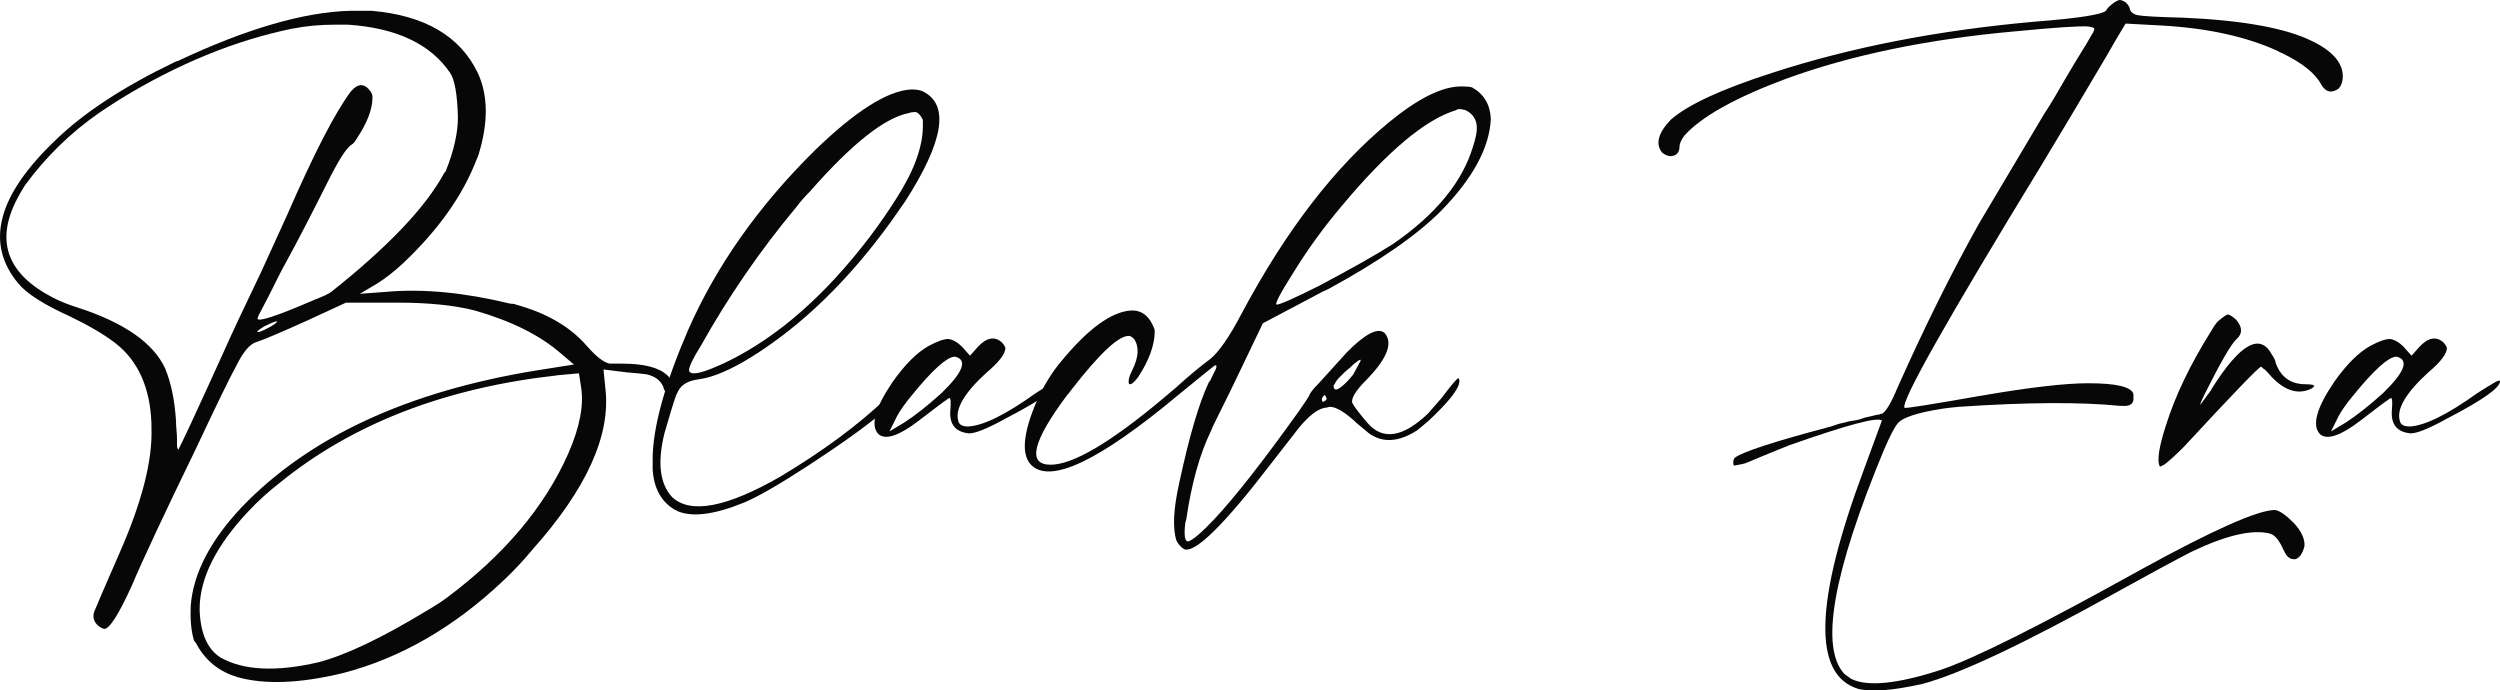
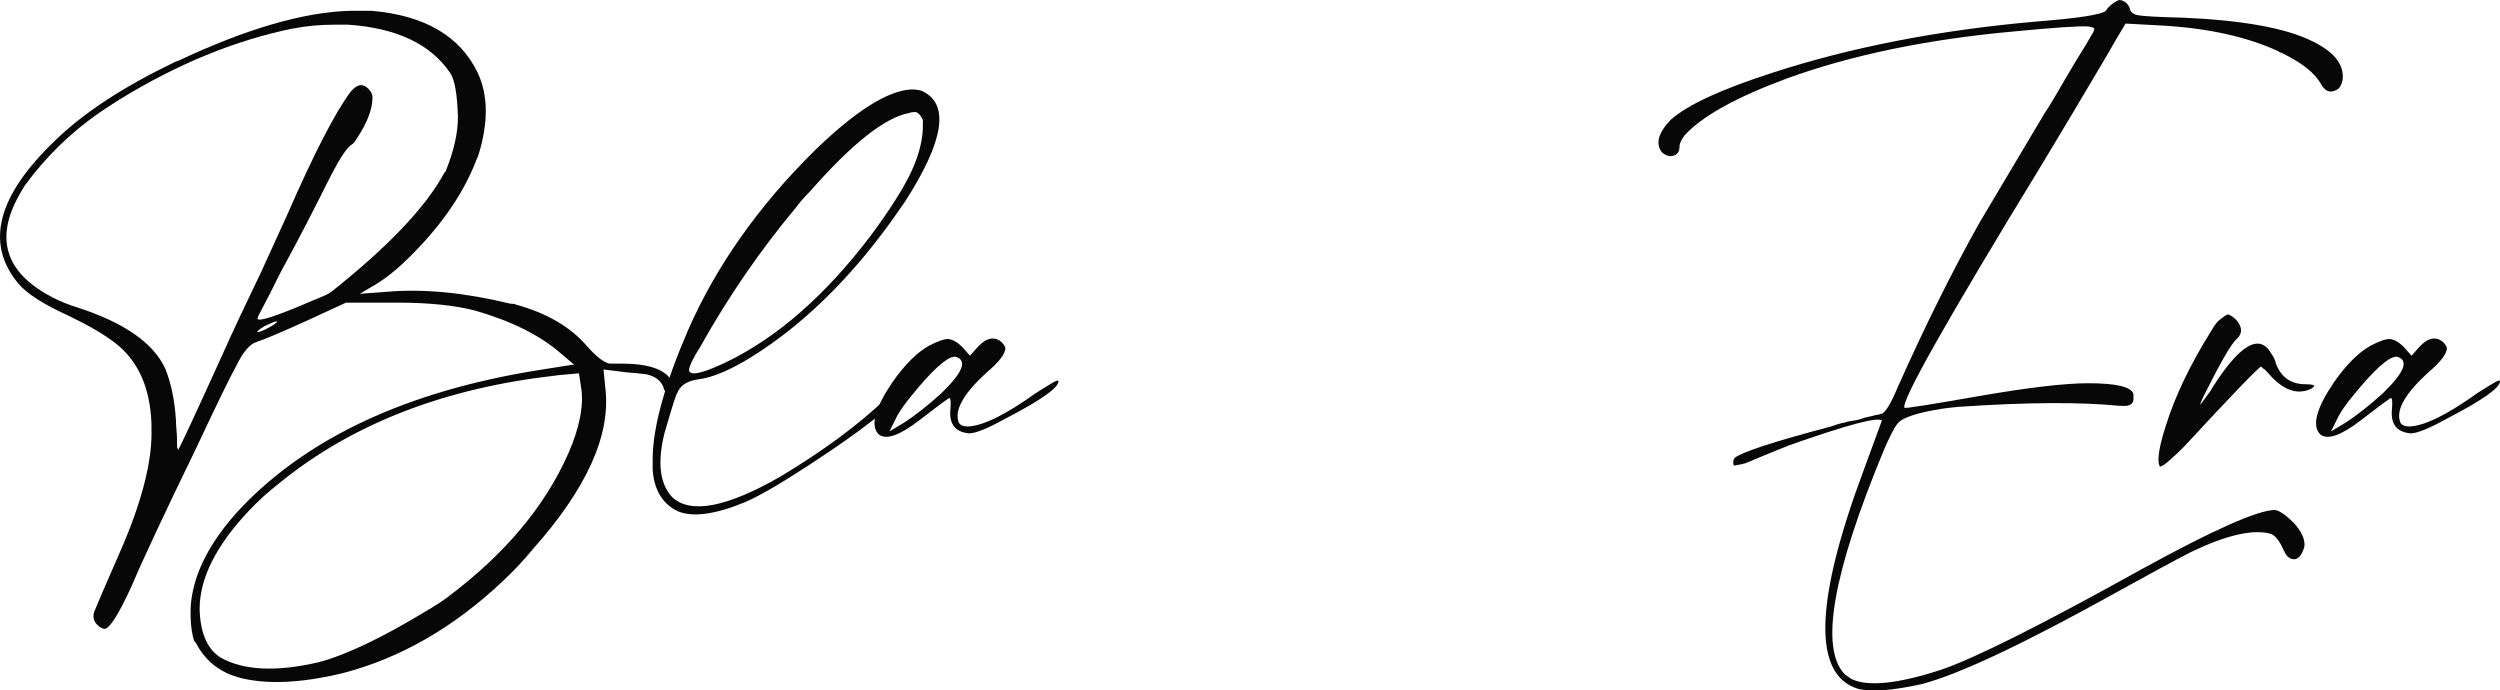
<svg xmlns="http://www.w3.org/2000/svg" id="Calque_2" data-name="Calque 2" viewBox="0 0 602.03 166.27">
  <defs>
    <style>
      .cls-1 {
        fill: #000;
        stroke-width: 0px;
      }

      .cls-2 {
        opacity: .97;
      }
    </style>
  </defs>
  <g id="Calque_1-2" data-name="Calque 1">
    <g class="cls-2">
      <path class="cls-1" d="M89.47,2.6c12.78,1.1,21.3,6.07,25.56,14.91,2.52,5.36,2.6,11.91.24,19.64-.16.47-.32.87-.47,1.18-3.31,8.68-9.23,17.04-17.75,25.08-2.21,2.05-4.34,3.71-6.39,4.97l-4.02,2.37,6.39-.47c8.83-.79,18.77.16,29.82,2.84.63,0,1.1.08,1.42.24,7.42,2.05,13.09,5.36,17.04,9.94,2.21,2.52,4.02,3.94,5.44,4.26h2.84c6.47,0,10.49,1.34,12.07,4.02.32.95.24,1.81-.24,2.6-.47.63-.95.55-1.42-.24-.16-.32-.24-.55-.24-.71-.63-1.58-1.97-2.6-4.02-3.08-1.1-.16-2.68-.32-4.73-.47l-5.68-.71.47,4.73c1.26,11.2-4.58,24.06-17.51,38.57-2.21,2.68-4.58,5.21-7.1,7.57-11.83,11.2-24.69,18.62-38.57,22.24-10.41,2.52-18.93,2.84-25.56.95-.32-.16-.55-.24-.71-.24-4.1-1.42-7.18-4.1-9.23-8.05-.32-.32-.47-.55-.47-.71-.63-2.21-.87-4.97-.71-8.28.63-7.73,4.73-15.62,12.3-23.66,16.25-16.88,39.91-27.84,70.99-32.89l8.99-1.42-3.08-2.6c-5.05-4.42-11.99-7.89-20.82-10.41-4.89-1.26-11.12-1.89-18.69-1.89h-12.31l-9.23,4.26c-6.63,3-10.73,4.73-12.3,5.21-1.58.47-3.16,2.29-4.73,5.44-1.58,2.84-4.81,9.47-9.7,19.88-7.89,16.25-13.09,27.37-15.62,33.37-3.16,6.94-5.36,10.41-6.63,10.41-.63-.16-1.18-.47-1.66-.95-.95-.95-1.18-2.05-.71-3.31.63-1.58,2.6-6.15,5.92-13.73,5.52-12.46,8.12-22.64,7.81-30.53v-.95c-.32-8.68-3.23-15.14-8.75-19.4-2.68-2.05-6.31-4.18-10.88-6.39-6.31-2.84-10.49-5.52-12.54-8.05C-3.6,58.53-.6,47.09,13.28,33.84c6.78-6.63,16.41-12.94,28.87-18.93.32-.16.55-.24.71-.24,16.41-7.73,30.21-11.75,41.41-12.07h5.21ZM70.54,6.86c-13.88,2.84-27.76,8.52-41.65,17.04-1.74,1.1-3.31,2.13-4.73,3.08-7.1,4.89-13.17,10.81-18.22,17.75-.79,1.26-1.42,2.37-1.89,3.31-5.21,10.1-2.29,17.98,8.75,23.66,1.89.95,3.87,1.74,5.92,2.37,11.2,3.63,18.22,8.52,21.06,14.67,1.42,3.47,2.29,7.65,2.6,12.54,0,.63.04,1.38.12,2.25.08.87.12,1.58.12,2.13v1.54c0,.47.08.79.24.95v.24c.47-.63,4.18-8.6,11.12-23.9,1.89-4.26,4.89-10.65,8.99-19.17,3.31-7.26,5.36-11.75,6.15-13.49,6.47-14.83,11.59-24.77,15.38-29.82l.71-.71c1.42-1.26,2.76-1.03,4.02.71.32.47.47.95.47,1.42,0,2.84-1.26,6.15-3.79,9.94-.47.79-.87,1.26-1.18,1.42-1.1.63-2.76,3.08-4.97,7.34-4.42,8.83-7.97,15.7-10.65,20.59-.79,1.42-1.54,2.84-2.25,4.26l-1.89,3.79c-.55,1.1-1.06,2.09-1.54,2.96s-.87,1.62-1.18,2.25l-.24.71c0,.95,4.58-.55,13.72-4.5,2.05-.79,3.39-1.42,4.02-1.89,13.72-10.89,22.79-20.43,27.21-28.63.32-.32.47-.55.47-.71,1.89-4.73,2.84-8.99,2.84-12.78-.16-5.52-.79-9.07-1.89-10.65-4.73-6.94-12.94-10.81-24.61-11.59h-3.08c-3.63,0-7.02.32-10.18.95ZM134.2,90.39c-26.98,3-49.22,11.59-66.73,25.79-2.84,2.21-5.36,4.5-7.57,6.86-7.89,8.36-11.83,16.25-11.83,23.66.16,5.68,1.81,9.54,4.97,11.6,5.52,3.16,13.41,3.55,23.66,1.18,6.62-1.74,15.38-5.92,26.27-12.54,1.89-1.1,3.47-2.13,4.73-3.08,13.72-10.25,23.43-21.77,29.11-34.55,2.84-6.47,3.87-11.91,3.08-16.33l-.47-3.08-5.21.47ZM63.68,78.56c-1.58.95-2.05,1.42-1.42,1.42.63-.16,1.66-.63,3.08-1.42,1.26-.79,1.66-1.18,1.18-1.18-.63.16-1.58.55-2.84,1.18Z" />
      <path class="cls-1" d="M222.23,22.01c6.47,3.16,5.05,11.99-4.26,26.5l-3.31,4.73c-10.25,14.2-21.46,25.08-33.6,32.66-5.05,3.15-9.31,4.97-12.78,5.44-2.52.32-4.18,1.26-4.97,2.84l-.47.95c-.63,1.74-1.58,4.81-2.84,9.23-1.74,7.1-1.1,12.23,1.89,15.38,4.42,4.1,13.09,2.45,26.03-4.97,10.25-6.15,18.69-12.38,25.32-18.69l.71-.71c2.84-2.84,4.26-3.79,4.26-2.84,0,.16-.24.63-.71,1.42-1.74,3.31-9.39,9.39-22.95,18.22-6.78,4.42-11.83,7.34-15.14,8.76-7.26,3-12.7,3.71-16.33,2.13-.16-.16-.32-.24-.47-.24-3.31-1.89-5.13-5.13-5.44-9.7v-3.08c.16-7.57,3-17.75,8.52-30.53,6.78-15.46,16.96-29.89,30.53-43.3,9.78-9.47,17.51-14.36,23.19-14.67,1.26,0,2.21.16,2.84.47ZM218.92,27.21c-5.84,1.1-13.8,7.41-23.9,18.93-1.26,1.26-2.37,2.52-3.31,3.79-8.68,10.41-16.33,21.53-22.95,33.37-1.89,3-2.84,4.97-2.84,5.92.32,1.42,3.55.63,9.7-2.37,11.99-5.99,23.27-15.93,33.84-29.82,2.37-3.15,4.5-6.23,6.39-9.23,4.26-6.63,6.39-12.46,6.39-17.51v-1.42c-.63-1.26-1.26-1.89-1.89-1.89s-1.1.08-1.42.24Z" />
      <path class="cls-1" d="M231.7,83.53l1.89,2.13,1.89-2.13c2.05-2.21,3.94-2.6,5.68-1.18.47.47.79.95.95,1.42,0,1.42-1.5,3.39-4.5,5.92-5.36,4.89-7.65,8.76-6.86,11.59.16.95.95,1.42,2.37,1.42,3.63-.16,9.07-2.84,16.33-8.05,1.74-1.1,3.08-1.93,4.02-2.48.95-.55,1.42-.67,1.42-.35,0,1.58-4.26,4.58-12.78,8.99-4.26,2.37-7.18,3.55-8.75,3.55-3.31-.32-4.81-2.21-4.5-5.68.16-1.89.08-2.84-.24-2.84-.32.16-.55.32-.71.47-.32.16-2.52,1.81-6.62,4.97-4.73,3.63-7.97,4.73-9.7,3.31-2.05-2.05-.95-6.23,3.31-12.54,3-4.26,5.92-7.18,8.76-8.76,2.05-1.1,3.63-1.66,4.73-1.66,1.1.16,2.21.79,3.31,1.89ZM219.63,95.13c-1.58,1.89-2.76,3.55-3.55,4.97l-1.89,3.79,3.55-2.13c2.68-1.74,5.68-4.1,8.99-7.1,5.21-5.05,6.31-7.97,3.31-8.76h-.24c-1.89.16-5.29,3.23-10.17,9.23Z" />
-       <path class="cls-1" d="M354.51,21.06c2.84,1.58,4.34,4.1,4.5,7.57-.32,6.94-4.34,14.36-12.07,22.24-5.84,5.84-14.83,12.07-26.98,18.69-1.1.47-2.21,1.03-3.31,1.66l-12.54,6.63-5.44,11.36c-1.26,2.68-3.08,6.39-5.44,11.12-.95,1.89-1.5,3.08-1.66,3.55-2.68,5.52-4.65,12.62-5.92,21.3-.16.47-.24.79-.24.95-.32,2.84-.08,4.26.71,4.26,1.1-.32,3.15-2.05,6.15-5.21,5.05-5.36,11.91-14.12,20.59-26.27,1.42-2.05,2.21-3.23,2.37-3.55.16-.63.95-1.66,2.37-3.08.16-.16,2.45-2.68,6.86-7.57,4.42-4.42,7.42-5.92,8.99-4.5,2.05,2.37.63,6.07-4.26,11.12-2.68,2.68-3.86,4.58-3.55,5.68.47.95,1.74,2.6,3.79,4.97,3.63,4.1,8.44,3.31,14.43-2.37l3.31-3.79c2.37-3.16,3.71-4.73,4.02-4.73.16,0,.24.24.24.71,0,1.74-2.45,4.89-7.34,9.47-1.1.95-2.05,1.74-2.84,2.37-4.42,2.84-8.28,3.08-11.59.71l-2.84-2.37c-2.84-2.68-5.05-4.02-6.62-4.02-.47.16-.87.24-1.18.24-1.74.32-3.79,1.89-6.15,4.73l-6.63,8.52c-11.36,14.83-18.38,21.77-21.06,20.82-.79-.47-1.42-1.18-1.89-2.13-.95-3-.71-7.65.71-13.96,2.37-11.04,4.73-19.09,7.1-24.14.32-.32.47-.55.47-.71l1.18-2.37c.32-.79.24-1.1-.24-.95-.63.47-3.55,2.84-8.76,7.1-19.09,15.93-30.92,21.53-35.49,16.8-2.37-2.52-1.89-7.65,1.42-15.38,1.58-3.47,3.39-6.47,5.44-8.99,6.78-8.36,12.62-12.62,17.51-12.78,2.21,0,3.87,1.18,4.97,3.55.32.63.47,1.1.47,1.42,0,3.31-1.34,7.02-4.02,11.12-.95,1.26-1.66,1.81-2.13,1.66-.32-.63-.08-1.74.71-3.31,1.58-3.16,1.74-5.68.47-7.57-.32-.32-.63-.55-.95-.71-2.37-.47-7.1,3.86-14.2,13.01-.32.47-.63.87-.95,1.18-8.36,11.2-9.7,16.8-4.02,16.8,5.36,0,14.36-5.29,26.98-15.85,1.1-.95,2.13-1.81,3.08-2.6,3.31-3,6.15-5.36,8.52-7.1,2.05-1.74,4.5-5.28,7.33-10.65,10.73-20.19,22.64-35.65,35.73-46.38,6.94-5.68,12.7-8.52,17.27-8.52,1.26,0,2.13.08,2.6.24ZM350.72,26.5c-7.42,2.21-16.64,9.94-27.69,23.19-4.26,5.05-8.04,10.25-11.36,15.62-3.31,5.21-4.73,7.89-4.26,8.05.79,0,4.18-1.5,10.17-4.5,8.05-4.26,14.04-7.65,17.98-10.18,10.25-7.1,16.64-14.91,19.17-23.43.32-.95.55-1.81.71-2.6.63-3-.24-5.05-2.6-6.15-.63-.16-1.1-.24-1.42-.24s-.55.08-.71.24ZM318.31,96.07c0,.32.08.55.24.71.47-.16.79-.39.95-.71-.16-.47-.32-.79-.47-.95-.32.16-.55.47-.71.95ZM327.06,86.84c-.16.16-.36.32-.59.47-.24.16-.51.39-.83.71-.32.32-.67.63-1.07.95s-.75.63-1.06.95l-.95.95c-.32.32-.55.59-.71.83-.16.24-.32.51-.47.83l-.24.24c0,1.58,1.03,1.34,3.08-.71.63-.63,1.18-1.26,1.66-1.89.32-.63.63-1.22.95-1.77.32-.55.55-.99.71-1.3.16-.32.16-.47,0-.47l-.47.24Z" />
      <path class="cls-1" d="M512.82,1.89c.16.95.83,1.54,2.01,1.77,1.18.24,4.69.43,10.53.59h.24c14.51.63,24.92,2.52,31.24,5.68,4.89,2.37,7.34,5.21,7.34,8.52,0,1.1-.32,2.05-.95,2.84-1.74,1.26-3.16.95-4.26-.95-1.42-2.68-4.58-5.21-9.47-7.57-.47-.16-.79-.32-.95-.47-7.57-3.47-16.88-5.52-27.92-6.15l-8.76-.47-2.13,3.55c-.16.32-1.03,1.81-2.6,4.5-6.15,10.41-11.28,19.01-15.38,25.79-23.03,37.7-34.08,57.27-33.13,58.69.32.16,6.31-.79,17.98-2.84,11.83-2.05,20.59-3.08,26.27-3.08,6.78,0,10.41.87,10.88,2.6v1.42c-.16,1.1-1.1,1.58-2.84,1.42h-.47c-9.47-.95-22.4-.87-38.81.24-1.74.16-3.08.32-4.02.47-6,.95-9.54,2.13-10.65,3.55-.79.95-1.89,3.08-3.31,6.39-12.31,29.66-15.46,47.64-9.47,53.95.63.47,1.18.87,1.66,1.18,3.94,1.89,11.04,1.18,21.3-2.13,8.05-2.68,24.14-10.73,48.27-24.14,17.51-9.62,28.32-14.43,32.42-14.43,1.1.16,2.6,1.18,4.5,3.08,1.89,2.05,2.76,3.94,2.6,5.68-.47,1.74-1.18,2.76-2.13,3.08-1.26.16-2.21-.55-2.84-2.13-.16-.16-.24-.32-.24-.47-.95-2.05-1.97-3.23-3.08-3.55-4.26-1.1-10.65.39-19.17,4.5-4.26,2.21-10.1,5.36-17.51,9.47-22.4,12.46-38.1,19.88-47.09,22.24-7.1,1.58-12.23,1.97-15.38,1.18-11.04-3.31-10.57-20.98,1.42-53.01l4.26-11.6c-.95-.95-8.36,1.03-22.24,5.92-3.16,1.26-5.68,2.29-7.57,3.08-.79.32-1.54.63-2.25.95-.71.32-1.34.51-1.89.59-.55.08-.99.16-1.3.24-.32.08-.47.04-.47-.12-.16-.63-.08-1.18.24-1.66,1.74-1.42,9.47-3.94,23.19-7.57,1.26-.47,2.37-.79,3.31-.95.47-.16.95-.28,1.42-.35l1.42-.24c.47-.08.91-.2,1.3-.35.39-.16.79-.28,1.18-.35.39-.08.75-.16,1.07-.24l.95-.24c.32-.08.55-.12.71-.12s.39-.08.71-.24h.24c.95-.47,2.21-2.6,3.79-6.39,6.47-14.51,13.01-27.69,19.64-39.52,1.58-2.68,6.78-11.44,15.62-26.27.95-1.42,1.85-2.88,2.72-4.38.87-1.5,1.7-2.92,2.48-4.26.79-1.34,1.54-2.6,2.25-3.79.71-1.18,1.34-2.21,1.89-3.08.55-.87,1.03-1.66,1.42-2.37s.75-1.3,1.06-1.77l.24-.71c.16-.32-.32-.55-1.42-.71-2.05-.16-7.97.24-17.75,1.18-20.98,1.89-39.28,5.68-54.9,11.36-12.31,4.57-20.51,9.15-24.61,13.72-.79,1.1-1.18,1.97-1.18,2.6,0,1.58-.79,2.37-2.37,2.37-.79-.16-1.42-.47-1.89-.95-1.58-2.05-.87-4.65,2.13-7.81,4.1-3.63,12.3-7.41,24.61-11.36,18.93-6.15,40.07-10.25,63.42-12.3,10.1-.79,15.7-1.66,16.8-2.6.16-.32.32-.55.47-.71,1.1-1.1,2.05-1.74,2.84-1.89,1.1.16,1.89.79,2.37,1.89Z" />
      <path class="cls-1" d="M538.61,77.14c1.42,1.74,1.42,3.23,0,4.5-1.26,1.1-3.87,5.6-7.81,13.49-.63,1.26-.95,2.05-.95,2.37l2.6-3.55.24-.47c6.78-10.73,11.6-13.41,14.43-8.05.47.63.79,1.34.95,2.13,1.26,3.31,3.63,4.97,7.1,4.97,1.42,0,2.13.16,2.13.47l-.47.47c-3,1.58-6.07.87-9.23-2.13-.47-.47-.95-.99-1.42-1.54s-.87-.91-1.18-1.06l-.47-.47c-.63.16-6.86,6.63-18.69,19.4-.95.95-1.85,1.81-2.72,2.6-.87.79-1.54,1.34-2.01,1.66l-.95.47c-.79-1.26-.32-4.58,1.42-9.94,2.21-7.1,5.84-14.67,10.88-22.72.63-1.1,1.18-1.89,1.66-2.37,1.1-.95,1.89-1.5,2.37-1.66.63.16,1.34.63,2.13,1.42Z" />
      <path class="cls-1" d="M578.84,83.53l1.89,2.13,1.89-2.13c2.05-2.21,3.94-2.6,5.68-1.18.47.47.79.95.95,1.42,0,1.42-1.5,3.39-4.5,5.92-5.36,4.89-7.65,8.76-6.86,11.59.16.95.95,1.42,2.37,1.42,3.63-.16,9.07-2.84,16.33-8.05,1.74-1.1,3.08-1.93,4.02-2.48.95-.55,1.42-.67,1.42-.35,0,1.58-4.26,4.58-12.78,8.99-4.26,2.37-7.18,3.55-8.75,3.55-3.31-.32-4.81-2.21-4.5-5.68.16-1.89.08-2.84-.24-2.84-.32.16-.55.32-.71.47-.32.16-2.52,1.81-6.62,4.97-4.73,3.63-7.97,4.73-9.7,3.31-2.05-2.05-.95-6.23,3.31-12.54,3-4.26,5.92-7.18,8.76-8.76,2.05-1.1,3.63-1.66,4.73-1.66,1.1.16,2.21.79,3.31,1.89ZM566.77,95.13c-1.58,1.89-2.76,3.55-3.55,4.97l-1.89,3.79,3.55-2.13c2.68-1.74,5.68-4.1,8.99-7.1,5.21-5.05,6.31-7.97,3.31-8.76h-.24c-1.89.16-5.29,3.23-10.17,9.23Z" />
    </g>
  </g>
</svg>